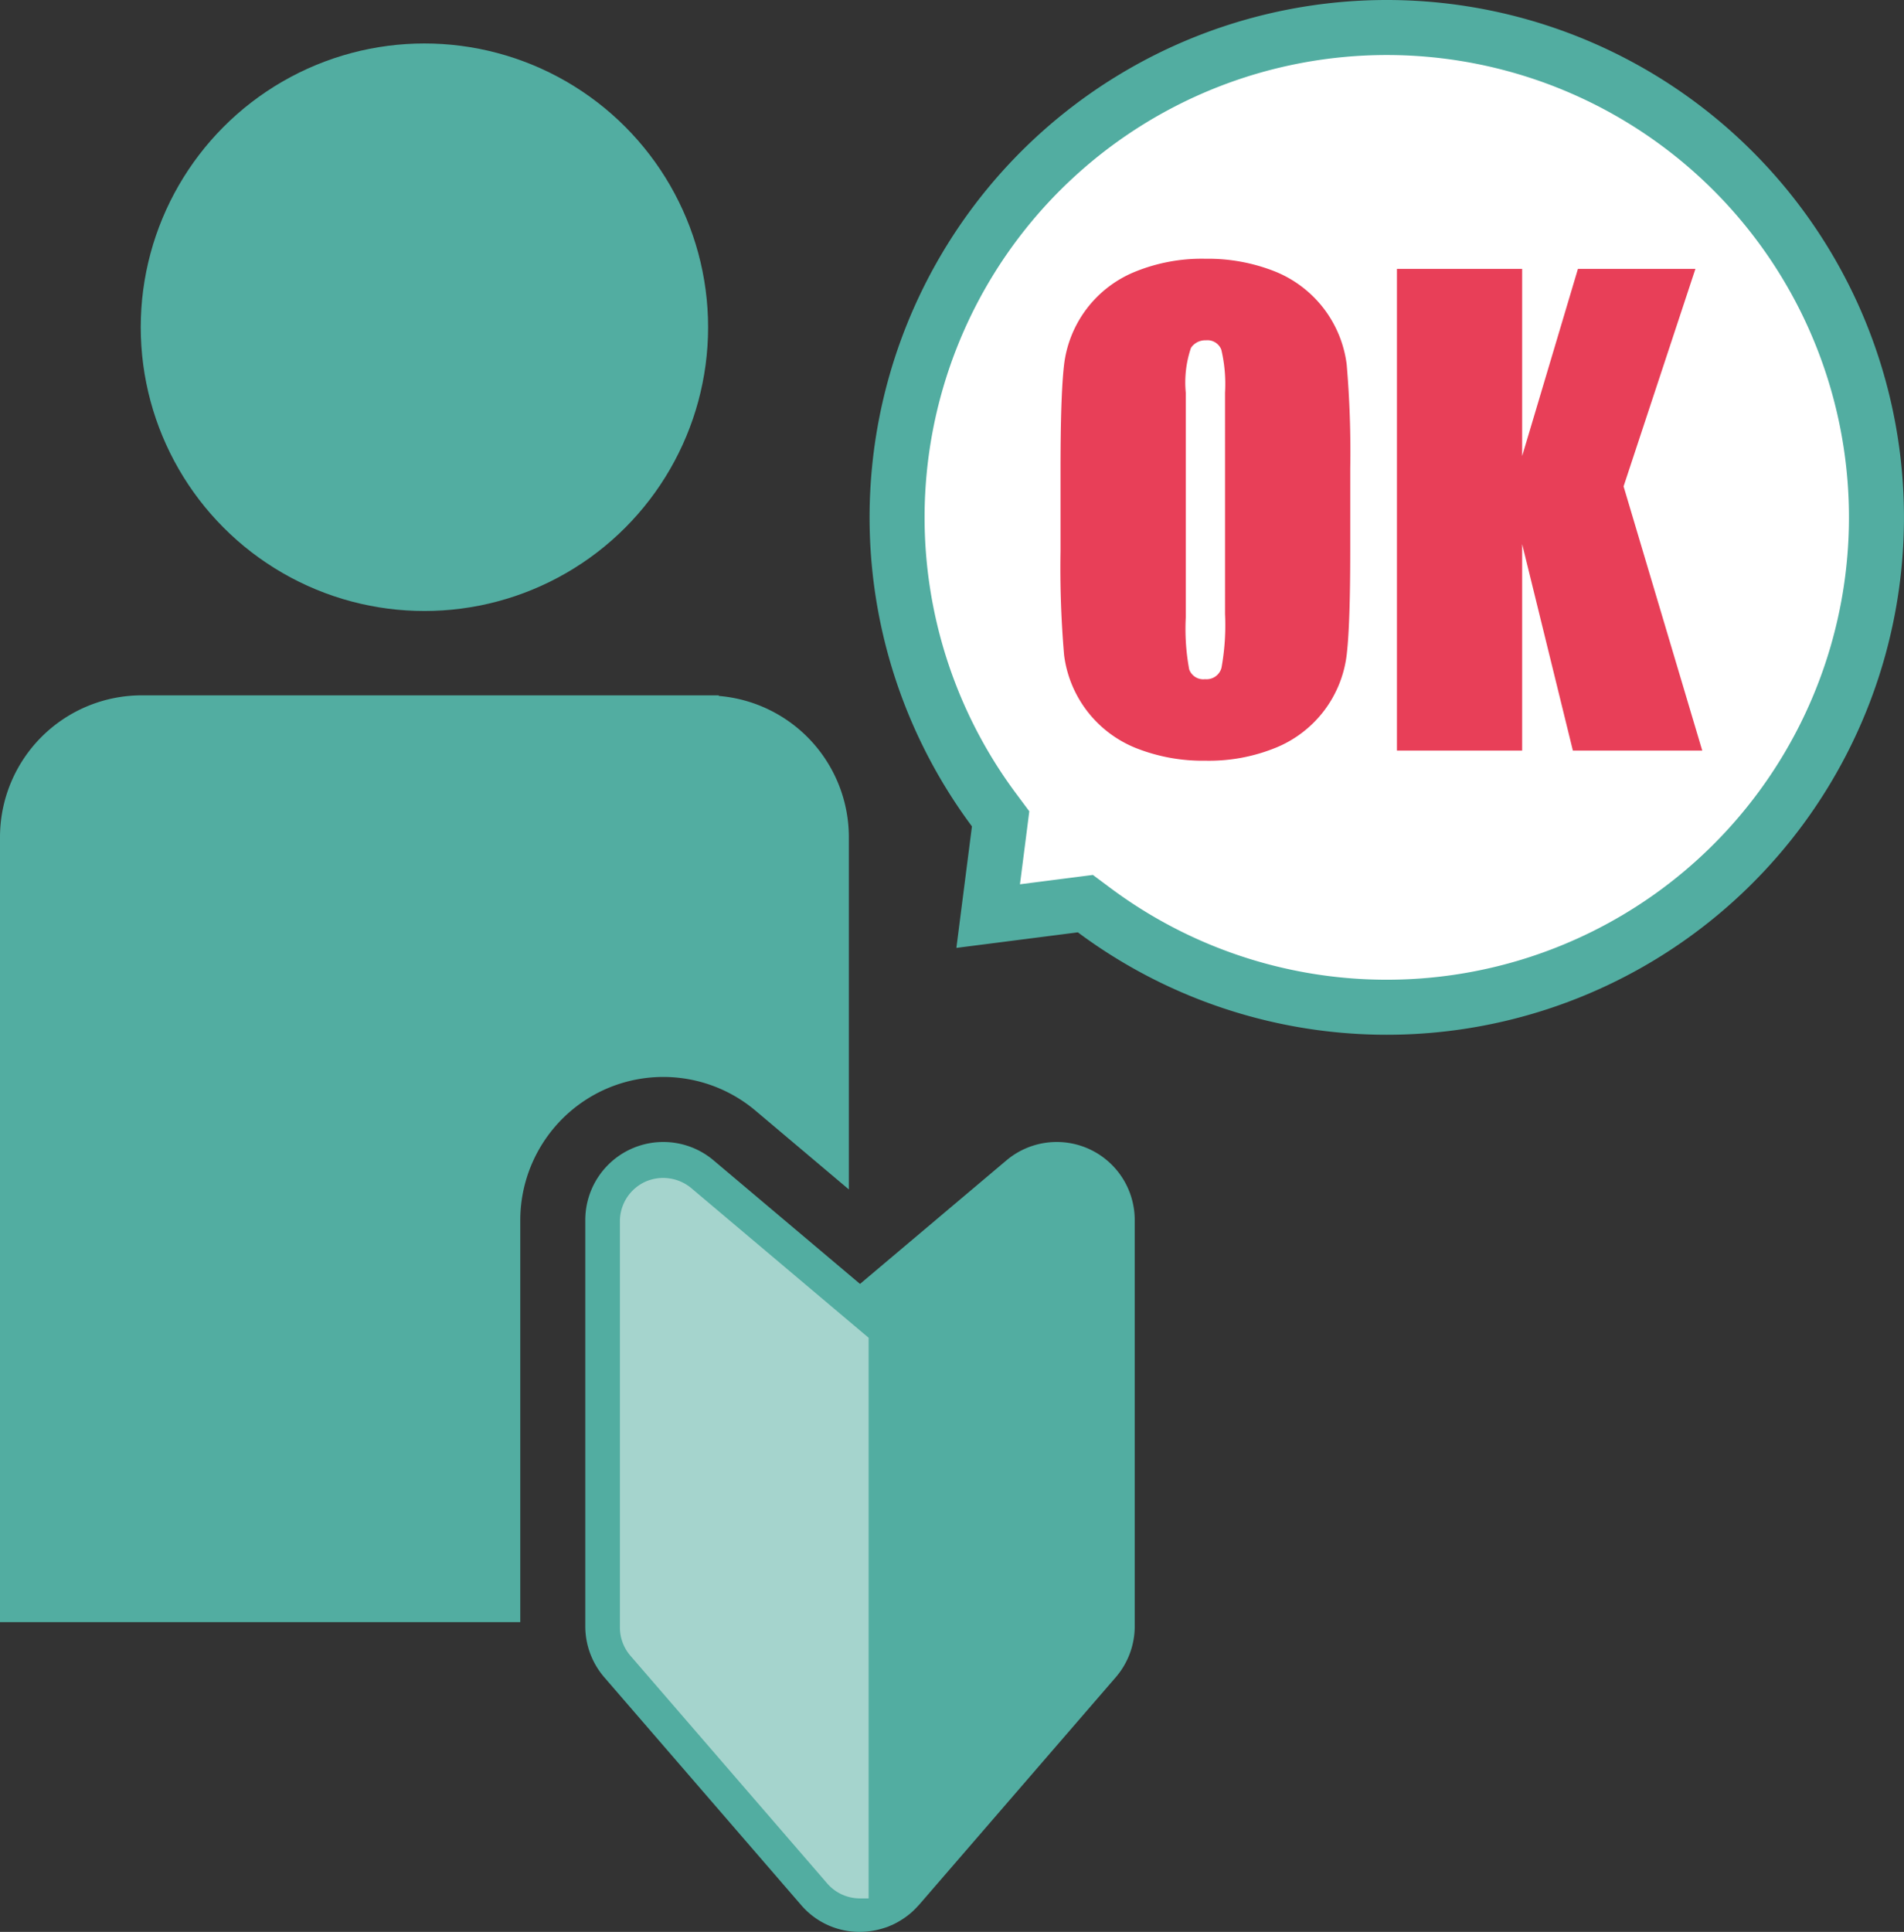
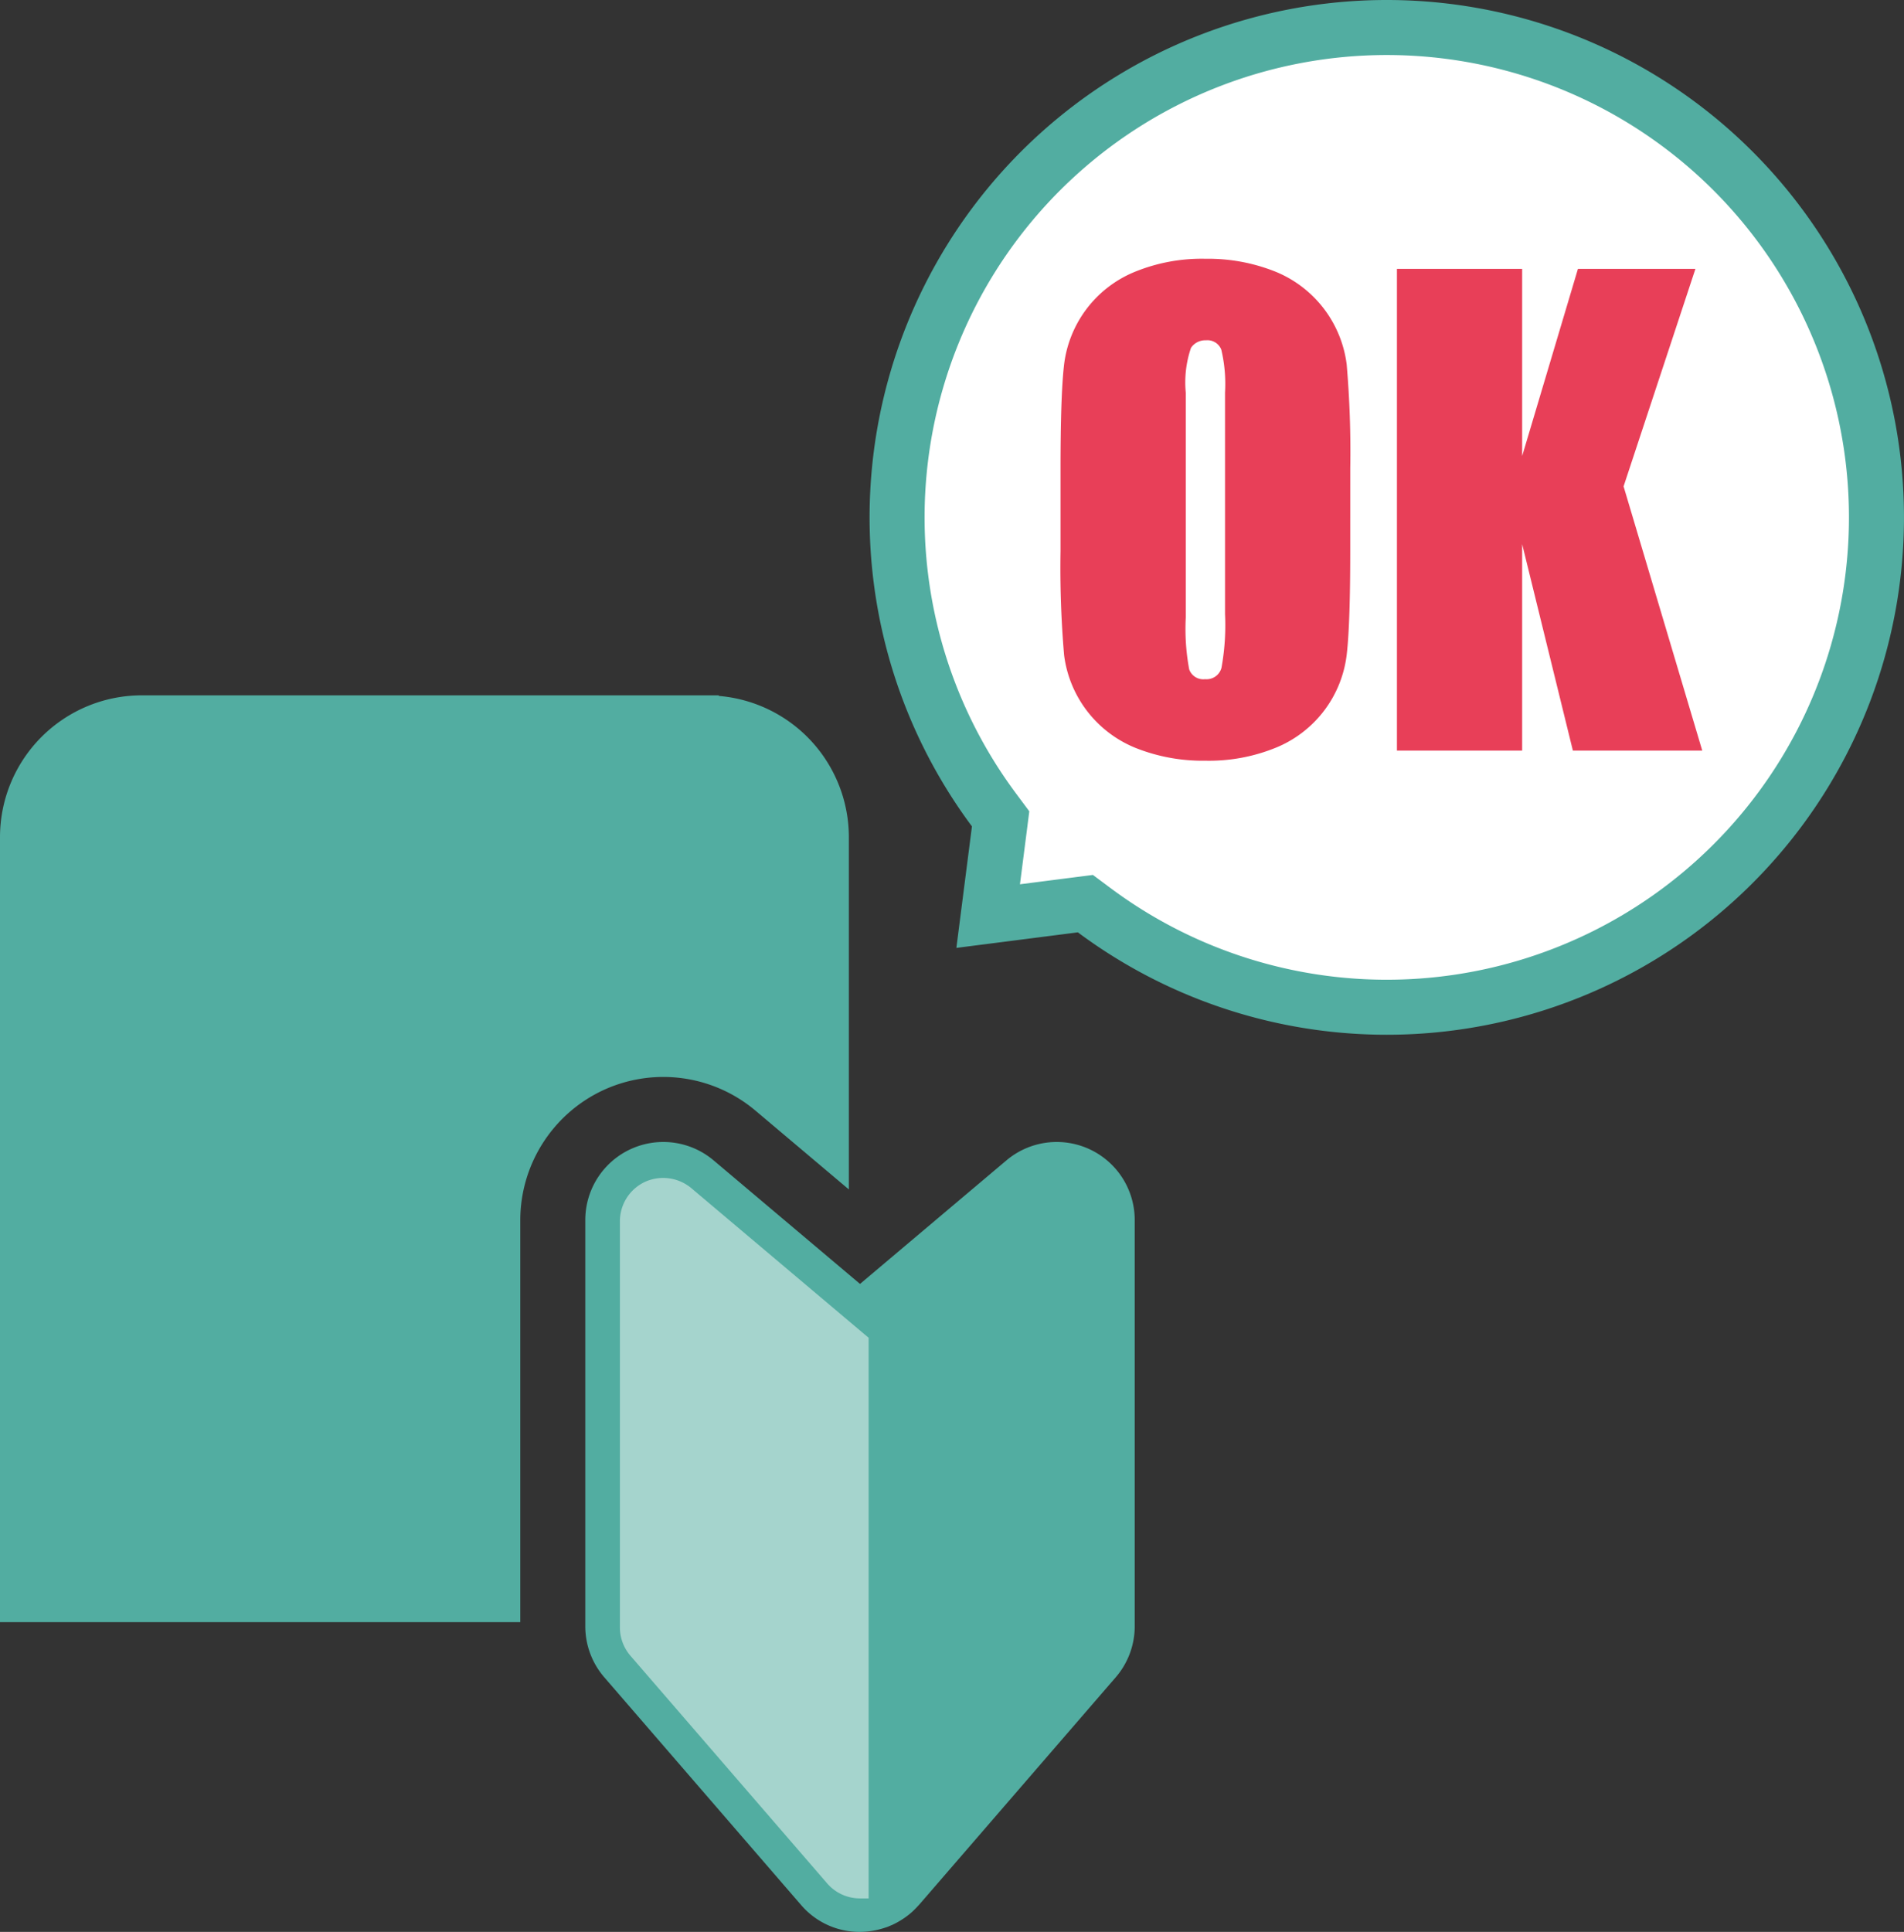
<svg xmlns="http://www.w3.org/2000/svg" viewBox="0 0 143.896 145.961">
  <rect x="0" y="0" width="143.896" height="145.961" fill="#333333" stroke="none" />
  <defs>
    <style>.cls-1{fill:#fff;}.cls-2{fill:#52ada1;}.cls-3{fill:#a5d4cd;}.cls-4{fill:#e83f58;}</style>
  </defs>
  <g id="レイヤー_2" data-name="レイヤー 2">
    <g id="レイヤー_1-2" data-name="レイヤー 1">
      <path class="cls-1" d="M104.807,76.099A36.699,36.699,0,0,1,82.703,68.775l-.673-.502-7.347.941.941-7.348-.502-.673a37.012,37.012,0,1,1,29.687,14.906Z" />
      <path class="cls-2" d="M104.807,4.157a34.932,34.932,0,1,1-20.862,62.952l-1.347-1.005-1.667.213-3.847.493.493-3.847.213-1.667L76.787,59.95A34.934,34.934,0,0,1,104.807,4.157m0-4.157A39.091,39.091,0,0,0,73.455,62.435L72.279,71.617,81.46,70.441A39.089,39.089,0,1,0,104.807,0Z" />
-       <circle class="cls-2" cx="32.076" cy="24.724" r="21.439" />
      <path class="cls-2" d="M39.321,92.175a10.843,10.843,0,0,1,6.253-9.801,10.808,10.808,0,0,1,11.524,1.54l7.055,5.952V63.254a10.714,10.714,0,0,0-9.83-10.674V52.535H10.719A10.719,10.719,0,0,0,0,63.254v59.303H39.321Z" />
-       <path class="cls-2" d="M50.111,86.281c.035,0,.069.002.103.003-.029-.001-.058-.004-.087-.004Z" />
      <path class="cls-2" d="M47.646,86.828l-.002.001a5.894,5.894,0,0,0-3.411,5.346h0a5.894,5.894,0,0,1,3.411-5.346Z" />
      <path class="cls-2" d="M82.347,86.829a5.896,5.896,0,0,0-6.285.84L64.996,97.004h0L53.93,87.669a5.895,5.895,0,0,0-9.696,4.506v30.694a5.895,5.895,0,0,0,1.435,3.855l14.866,17.196a5.811,5.811,0,0,0,5.161,1.993l.069-.009h0a5.886,5.886,0,0,0,.967-.212c.072-.022.143-.044.214-.069.035-.012.07-.021.105-.034.089-.033.175-.072.261-.109.049-.021.098-.039.146-.061h0a5.857,5.857,0,0,0,.618-.335l.018-.011v0a5.889,5.889,0,0,0,.878-.66l0,0c.018-.017.036-.035.054-.053.12-.113.235-.231.345-.354l.001-.001c.027-.03.057-.056.083-.086L84.322,126.725a5.895,5.895,0,0,0,1.435-3.855V92.175A5.895,5.895,0,0,0,82.347,86.829Zm-19.334,54.95-14.866-17.196a2.621,2.621,0,0,1-.638-1.713V92.175a2.628,2.628,0,0,1,1.516-2.376,2.599,2.599,0,0,1,1.103-.244,2.626,2.626,0,0,1,1.69.617l13.177,11.116v41.397A2.619,2.619,0,0,1,63.012,141.779Z" />
      <path class="cls-3" d="M52.237,89.76a3.324,3.324,0,0,0-3.492-.466,3.285,3.285,0,0,0-1.895,2.97v30.694a3.274,3.274,0,0,0,.798,2.142l14.865,17.196a3.274,3.274,0,0,0,2.479,1.134h.655V101.073Z" />
      <path class="cls-4" d="M102.045,41.626q0,5.485-.259,7.766a8.697,8.697,0,0,1-5.293,7.07,13.384,13.384,0,0,1-5.395,1.012,13.709,13.709,0,0,1-5.249-.956A8.749,8.749,0,0,1,80.42,49.494a76.834,76.834,0,0,1-.27-7.868V35.399q0-5.484.259-7.766a8.697,8.697,0,0,1,5.294-7.07,13.374,13.374,0,0,1,5.395-1.012,13.717,13.717,0,0,1,5.249.955,8.748,8.748,0,0,1,5.429,7.025,76.869,76.869,0,0,1,.27,7.867ZM92.582,29.667a11.284,11.284,0,0,0-.281-3.248,1.119,1.119,0,0,0-1.158-.708,1.293,1.293,0,0,0-1.135.573,8.126,8.126,0,0,0-.393,3.383V46.661a16.698,16.698,0,0,0,.259,3.911,1.127,1.127,0,0,0,1.203.742,1.164,1.164,0,0,0,1.236-.854,18,18,0,0,0,.27-4.069Z" />
      <path class="cls-4" d="M128.132,20.316l-5.429,16.432L128.649,56.71h-9.778l-3.833-15.6v15.6h-9.464V20.316h9.464v14.14l4.215-14.14Z" />
    </g>
  </g>
</svg>